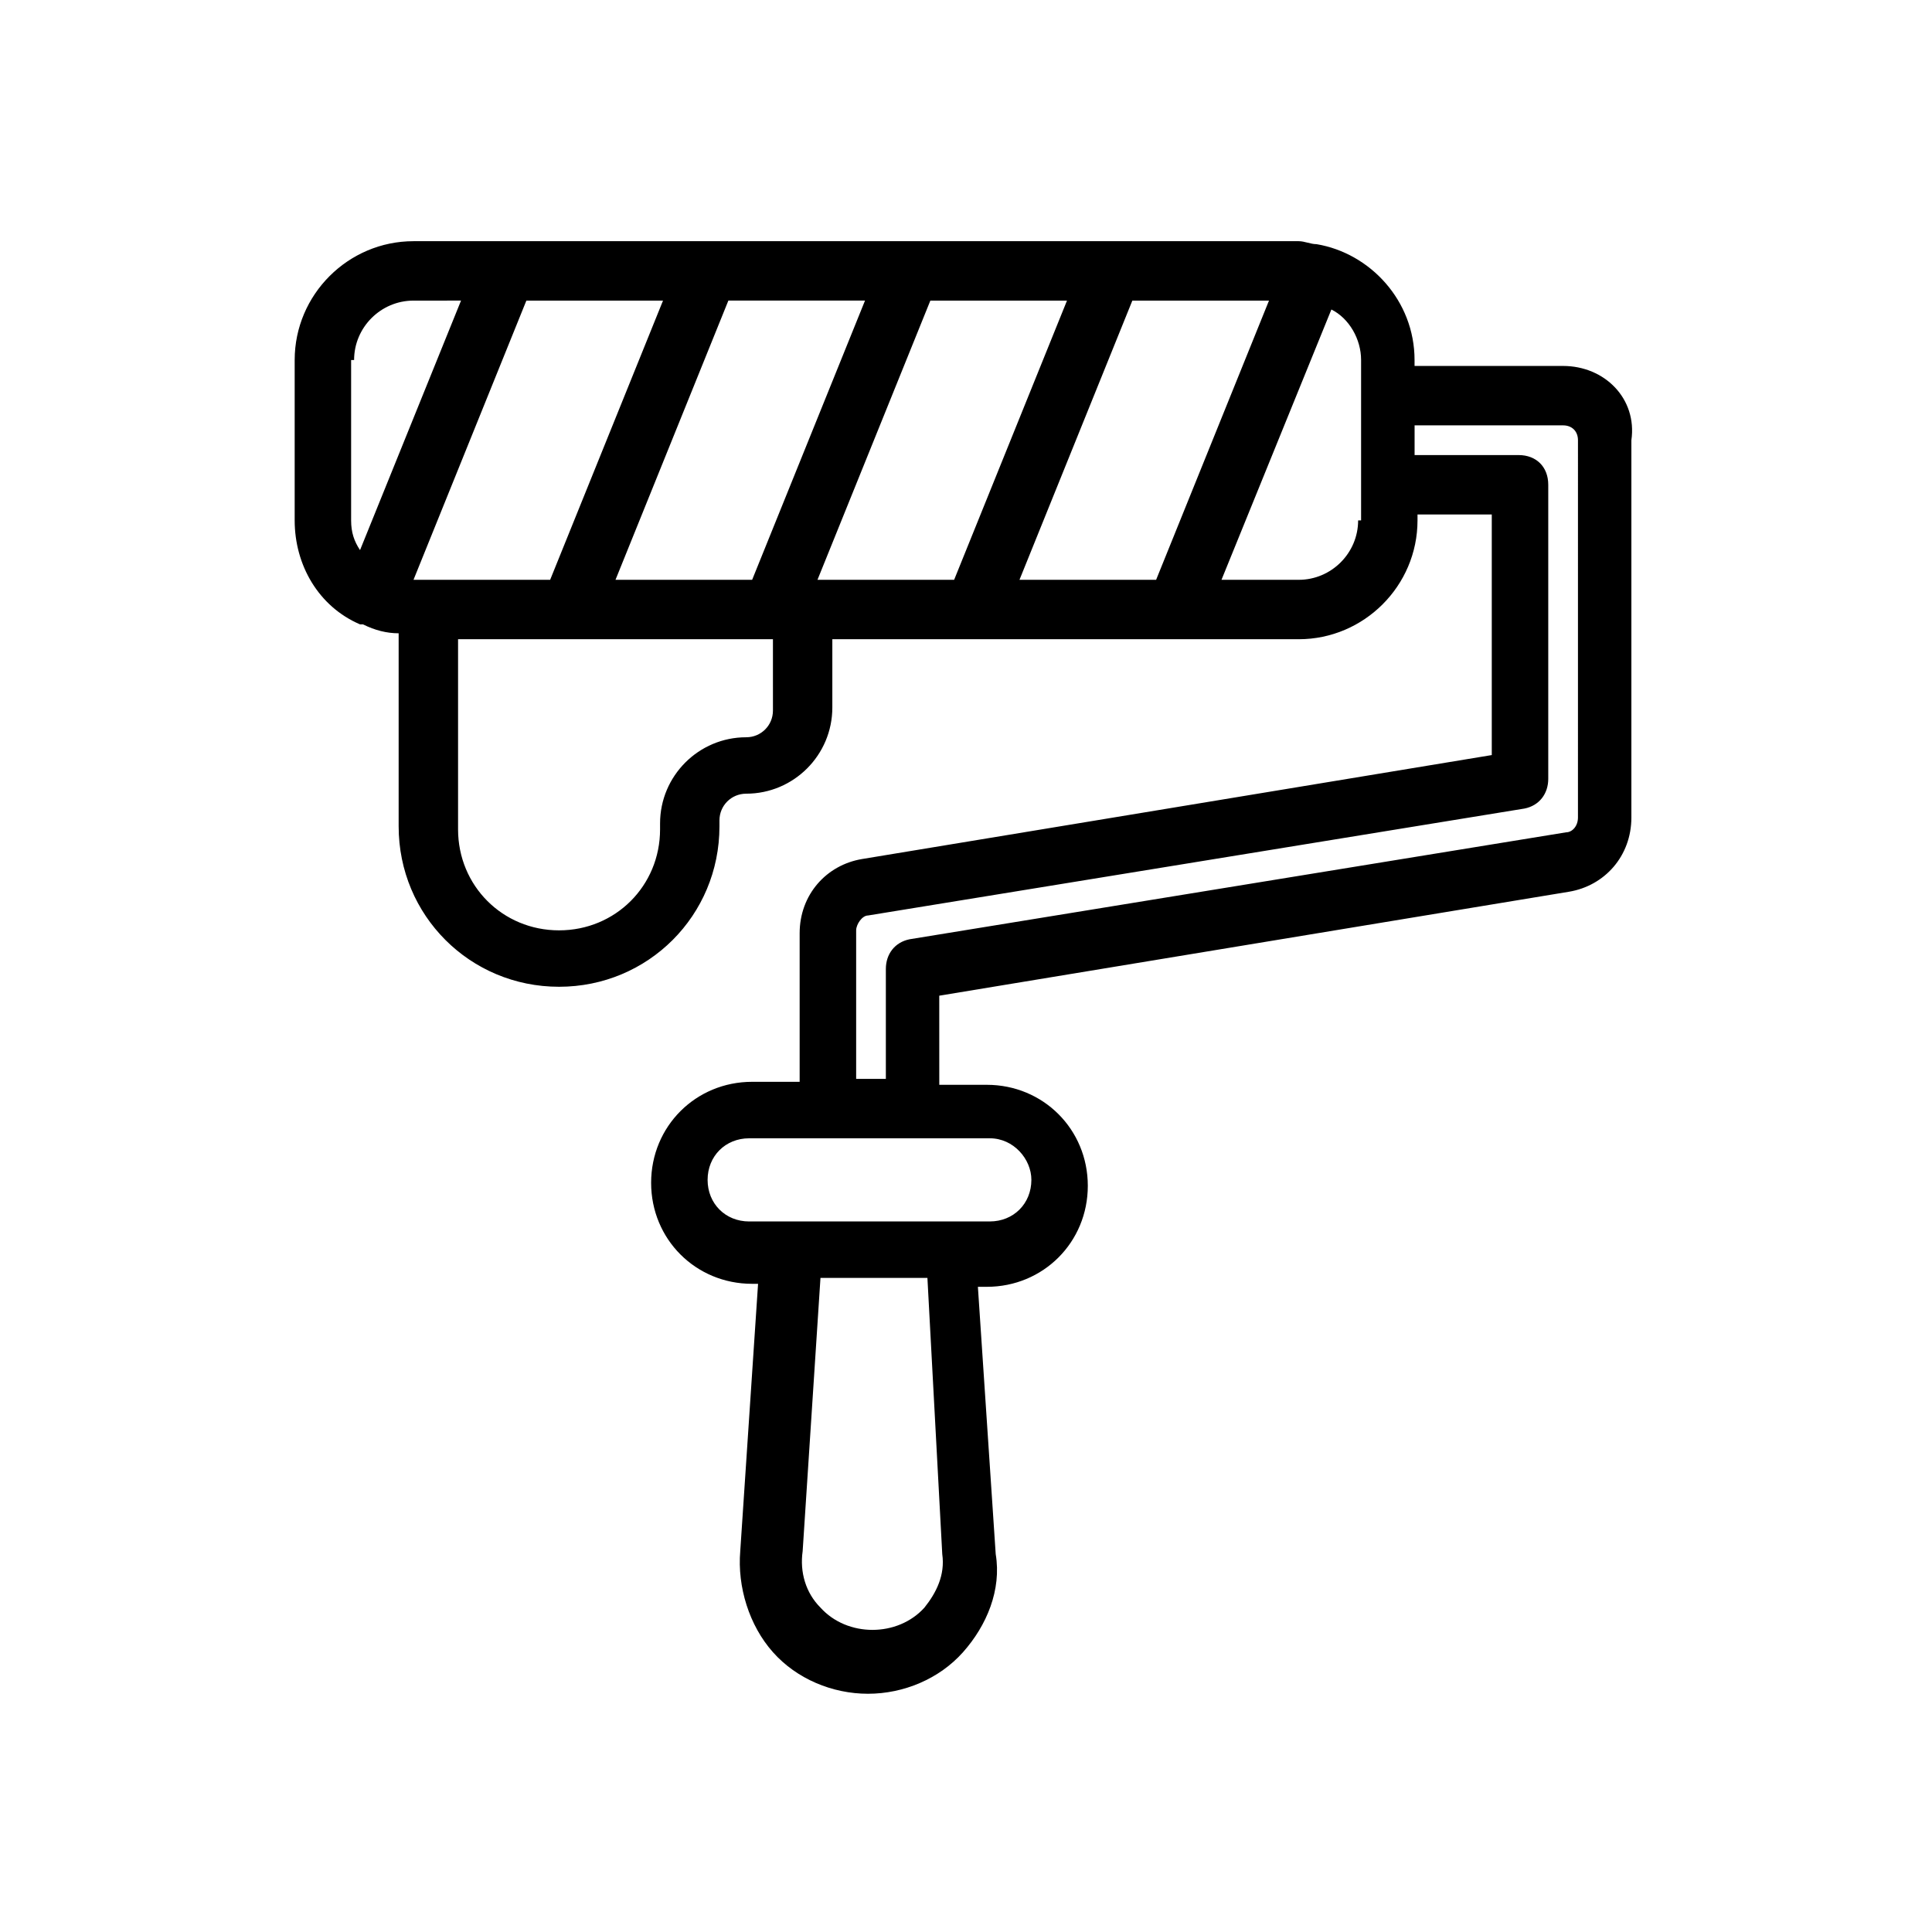
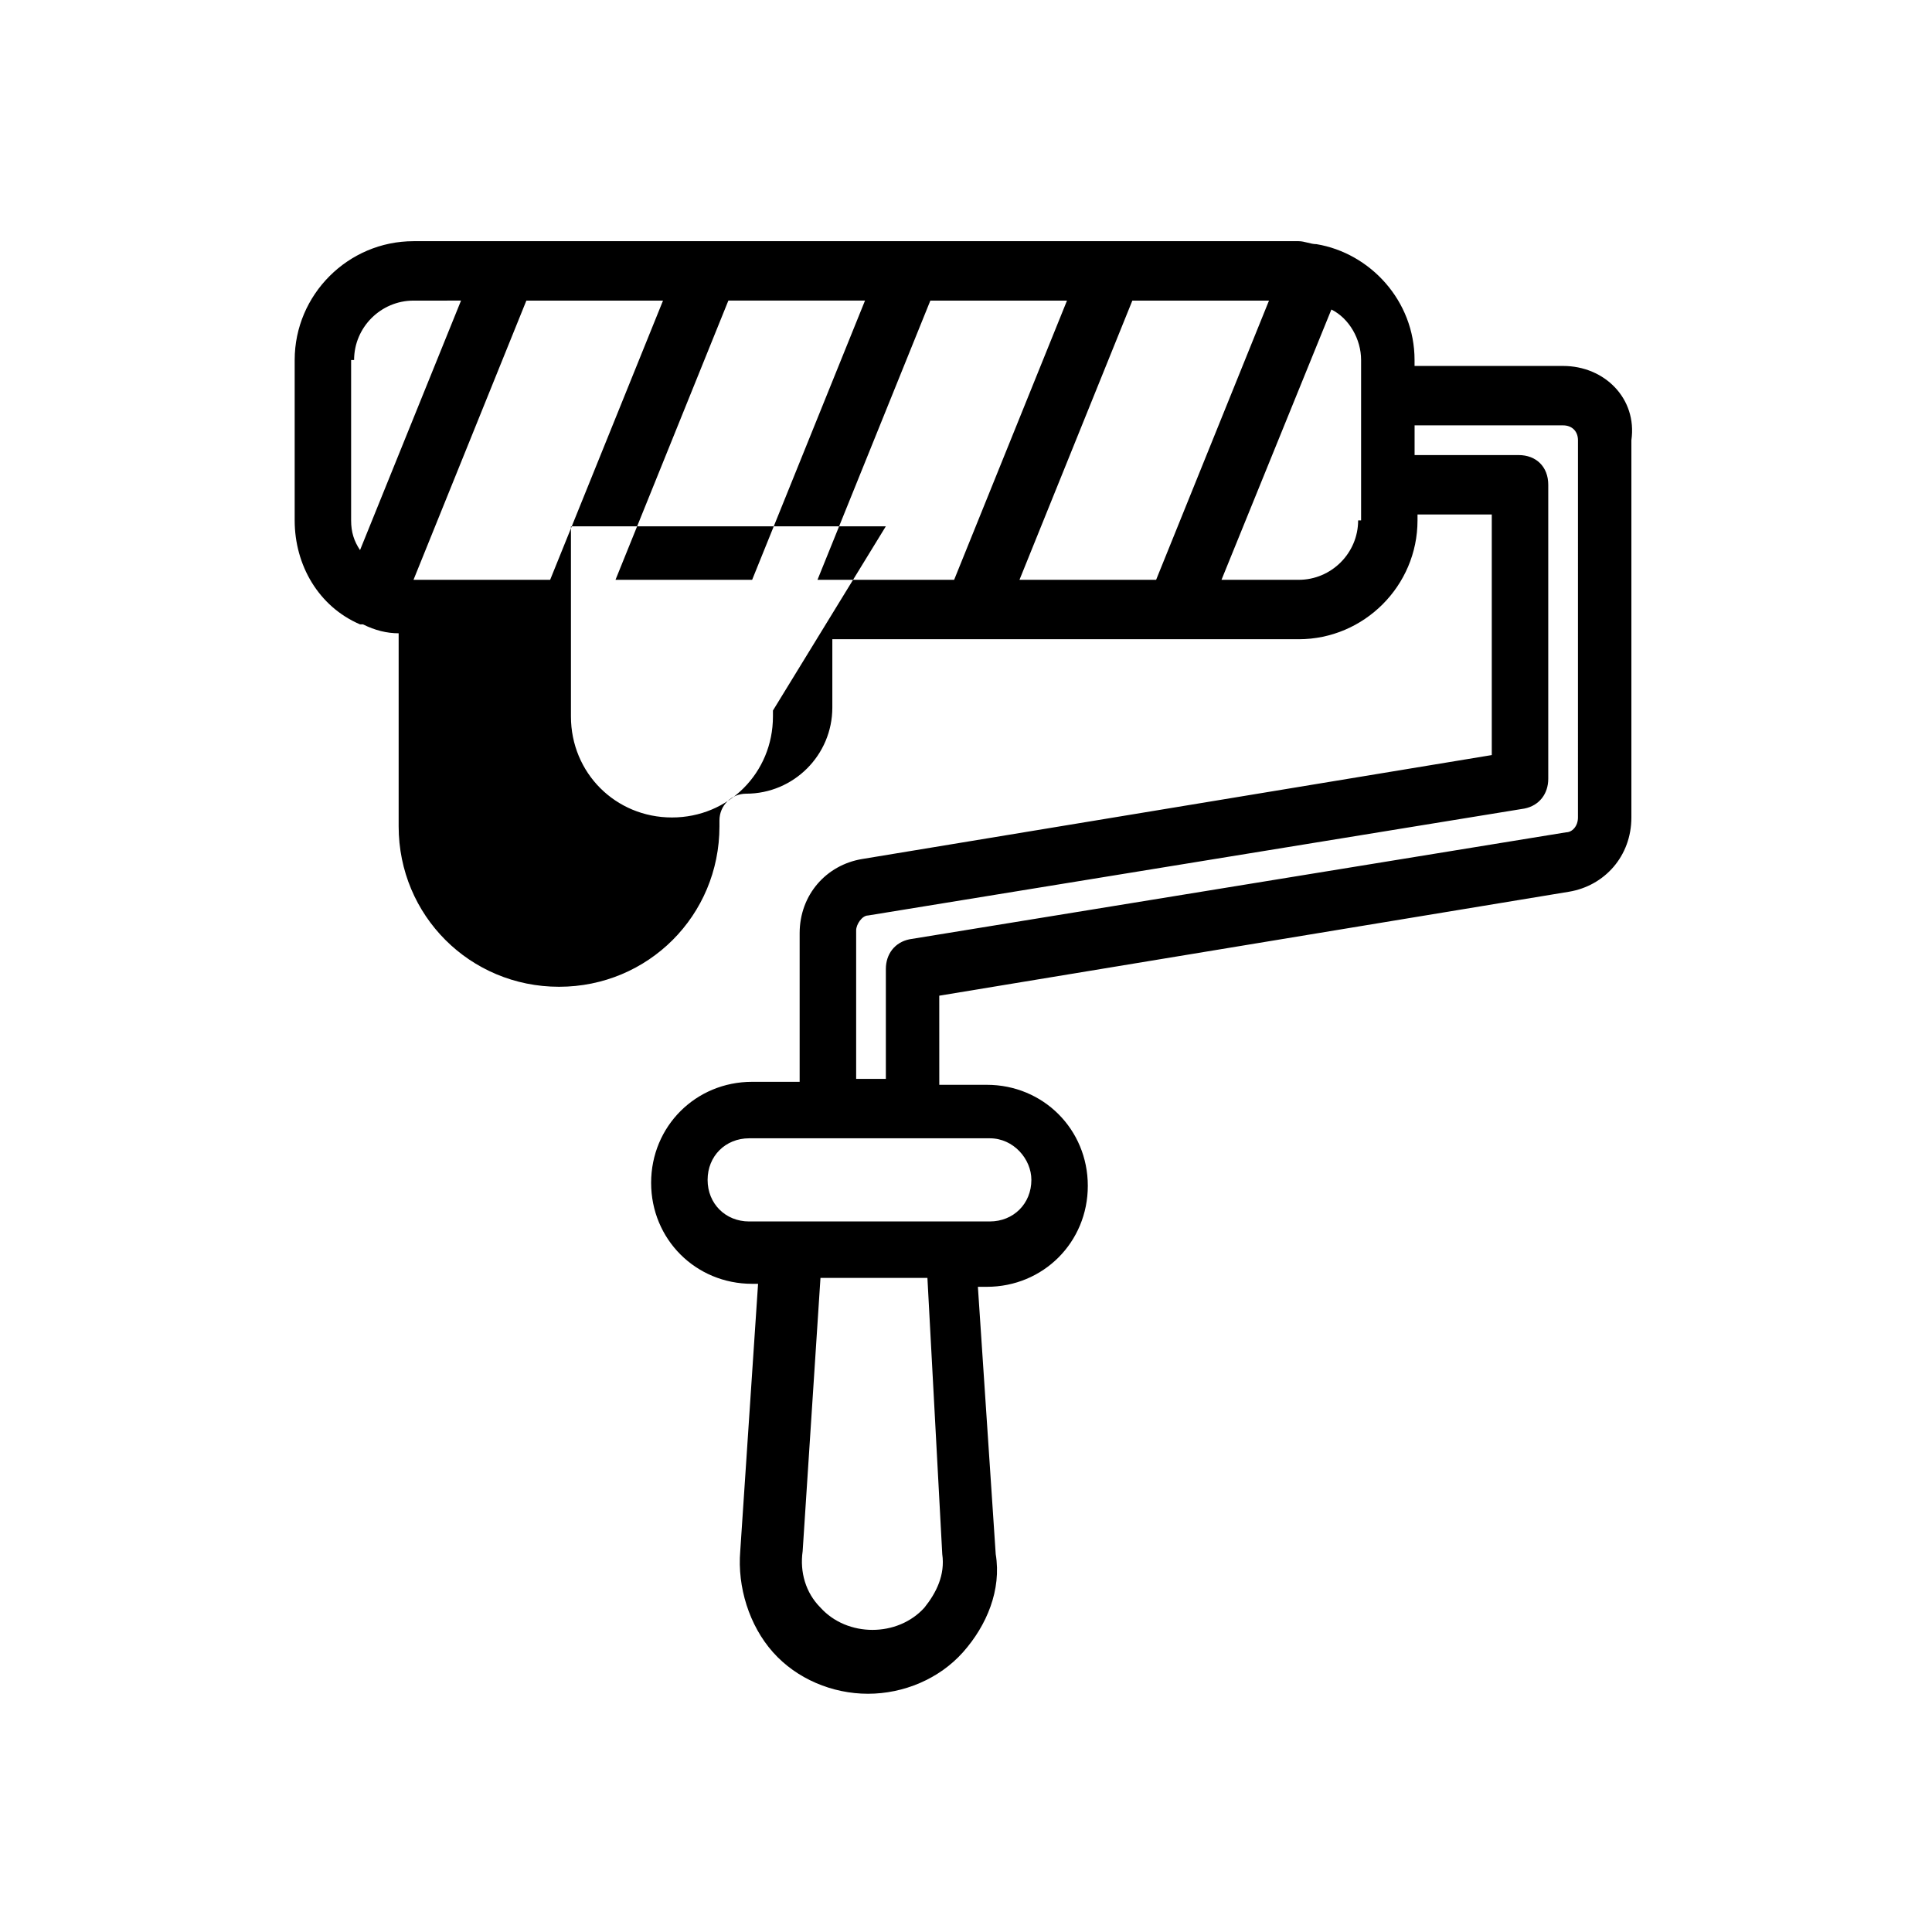
<svg xmlns="http://www.w3.org/2000/svg" fill="#000000" width="800px" height="800px" version="1.1" viewBox="144 144 512 512">
-   <path d="m558.23 240.98h-39.359v-1.574c0-15.742-11.809-28.34-25.977-30.699-1.574 0-3.148-0.789-4.723-0.789h-234.59c-17.32 0-31.488 14.168-31.488 31.488v42.508c0 11.809 6.297 22.828 17.32 27.551h0.789c3.148 1.574 6.297 2.363 9.445 2.363v51.168c0 23.617 18.895 42.508 42.508 42.508 23.617 0 42.508-18.895 42.508-42.508v-1.574c0-3.938 3.148-7.086 7.086-7.086 12.594 0 22.828-10.234 22.828-22.828v-18.105h123.59c17.32 0 31.488-14.168 31.488-31.488v-1.574h19.68v63.762l-166.89 27.551c-9.445 1.574-16.531 9.445-16.531 19.68v39.359h-12.594c-14.957 0-26.766 11.809-26.766 26.766 0 14.957 11.809 26.766 26.766 26.766l1.574 0.004-4.723 70.848c-0.789 9.445 2.363 19.68 8.66 26.766s15.742 11.02 25.191 11.02c9.445 0 18.895-3.938 25.191-11.02 6.297-7.086 10.234-16.531 8.66-25.977l-4.723-70.848h2.363c14.957 0 26.766-11.809 26.766-26.766 0-14.957-11.809-26.766-26.766-26.766h-12.594l-0.008-23.617 166.89-27.551c9.445-1.574 16.531-9.445 16.531-19.68v-99.977c1.574-11.02-7.086-19.68-18.105-19.68zm-144.06 56.68 29.914-73.996h36.211l-29.914 73.996zm-53.531 0 29.914-73.996h36.211l-29.91 73.996zm-17.316 0h-36.211l29.914-74h36.211zm-89.742 0 29.914-73.996h36.211l-29.914 73.996zm-15.742-58.254c0-8.66 7.086-15.742 15.742-15.742l12.598-0.004-26.766 66.125c-1.574-2.363-2.363-4.723-2.363-7.871v-42.508zm111 92.891c0 3.938-3.148 7.086-7.086 7.086-12.594 0-22.828 10.234-22.828 22.828v1.574c0 14.957-11.809 26.766-26.766 26.766-14.957 0-26.766-11.809-26.766-26.766v-50.383h83.445zm155.08-50.383c0 8.66-7.086 15.742-15.742 15.742h-20.469l29.125-71.637c4.723 2.363 7.871 7.871 7.871 13.383v42.512zm-110.21 273.95c0.789 5.512-1.574 10.234-4.723 14.168-7.086 7.871-20.469 7.871-27.551 0-3.938-3.938-5.512-9.445-4.723-14.957l4.723-72.422h28.34zm23.617-99.188c0 6.297-4.723 11.02-11.02 11.02h-10.234l-43.297 0.004h-10.234c-6.297 0-11.02-4.723-11.02-11.02 0-6.297 4.723-11.02 11.02-11.02h63.762c6.301-0.004 11.023 5.508 11.023 11.016zm144.85-96.039c0 2.363-1.574 3.938-3.148 3.938l-173.97 28.34c-3.938 0.789-6.297 3.938-6.297 7.871v29.125h-7.871v-39.359c0-1.574 1.574-3.938 3.148-3.938l173.97-28.34c3.938-0.789 6.297-3.938 6.297-7.871v-77.934c0-4.723-3.148-7.871-7.871-7.871h-27.551v-7.871h39.359c2.363 0 3.938 1.574 3.938 3.938z" />
+   <path d="m558.23 240.98h-39.359v-1.574c0-15.742-11.809-28.34-25.977-30.699-1.574 0-3.148-0.789-4.723-0.789h-234.59c-17.32 0-31.488 14.168-31.488 31.488v42.508c0 11.809 6.297 22.828 17.32 27.551h0.789c3.148 1.574 6.297 2.363 9.445 2.363v51.168c0 23.617 18.895 42.508 42.508 42.508 23.617 0 42.508-18.895 42.508-42.508v-1.574c0-3.938 3.148-7.086 7.086-7.086 12.594 0 22.828-10.234 22.828-22.828v-18.105h123.59c17.32 0 31.488-14.168 31.488-31.488v-1.574h19.68v63.762l-166.89 27.551c-9.445 1.574-16.531 9.445-16.531 19.68v39.359h-12.594c-14.957 0-26.766 11.809-26.766 26.766 0 14.957 11.809 26.766 26.766 26.766l1.574 0.004-4.723 70.848c-0.789 9.445 2.363 19.68 8.66 26.766s15.742 11.02 25.191 11.02c9.445 0 18.895-3.938 25.191-11.02 6.297-7.086 10.234-16.531 8.66-25.977l-4.723-70.848h2.363c14.957 0 26.766-11.809 26.766-26.766 0-14.957-11.809-26.766-26.766-26.766h-12.594l-0.008-23.617 166.89-27.551c9.445-1.574 16.531-9.445 16.531-19.68v-99.977c1.574-11.02-7.086-19.68-18.105-19.68zm-144.06 56.68 29.914-73.996h36.211l-29.914 73.996zm-53.531 0 29.914-73.996h36.211l-29.91 73.996zm-17.316 0h-36.211l29.914-74h36.211zm-89.742 0 29.914-73.996h36.211l-29.914 73.996zm-15.742-58.254c0-8.66 7.086-15.742 15.742-15.742l12.598-0.004-26.766 66.125c-1.574-2.363-2.363-4.723-2.363-7.871v-42.508zm111 92.891v1.574c0 14.957-11.809 26.766-26.766 26.766-14.957 0-26.766-11.809-26.766-26.766v-50.383h83.445zm155.08-50.383c0 8.66-7.086 15.742-15.742 15.742h-20.469l29.125-71.637c4.723 2.363 7.871 7.871 7.871 13.383v42.512zm-110.21 273.95c0.789 5.512-1.574 10.234-4.723 14.168-7.086 7.871-20.469 7.871-27.551 0-3.938-3.938-5.512-9.445-4.723-14.957l4.723-72.422h28.34zm23.617-99.188c0 6.297-4.723 11.02-11.02 11.02h-10.234l-43.297 0.004h-10.234c-6.297 0-11.02-4.723-11.02-11.02 0-6.297 4.723-11.02 11.02-11.02h63.762c6.301-0.004 11.023 5.508 11.023 11.016zm144.85-96.039c0 2.363-1.574 3.938-3.148 3.938l-173.97 28.34c-3.938 0.789-6.297 3.938-6.297 7.871v29.125h-7.871v-39.359c0-1.574 1.574-3.938 3.148-3.938l173.97-28.34c3.938-0.789 6.297-3.938 6.297-7.871v-77.934c0-4.723-3.148-7.871-7.871-7.871h-27.551v-7.871h39.359c2.363 0 3.938 1.574 3.938 3.938z" />
</svg>